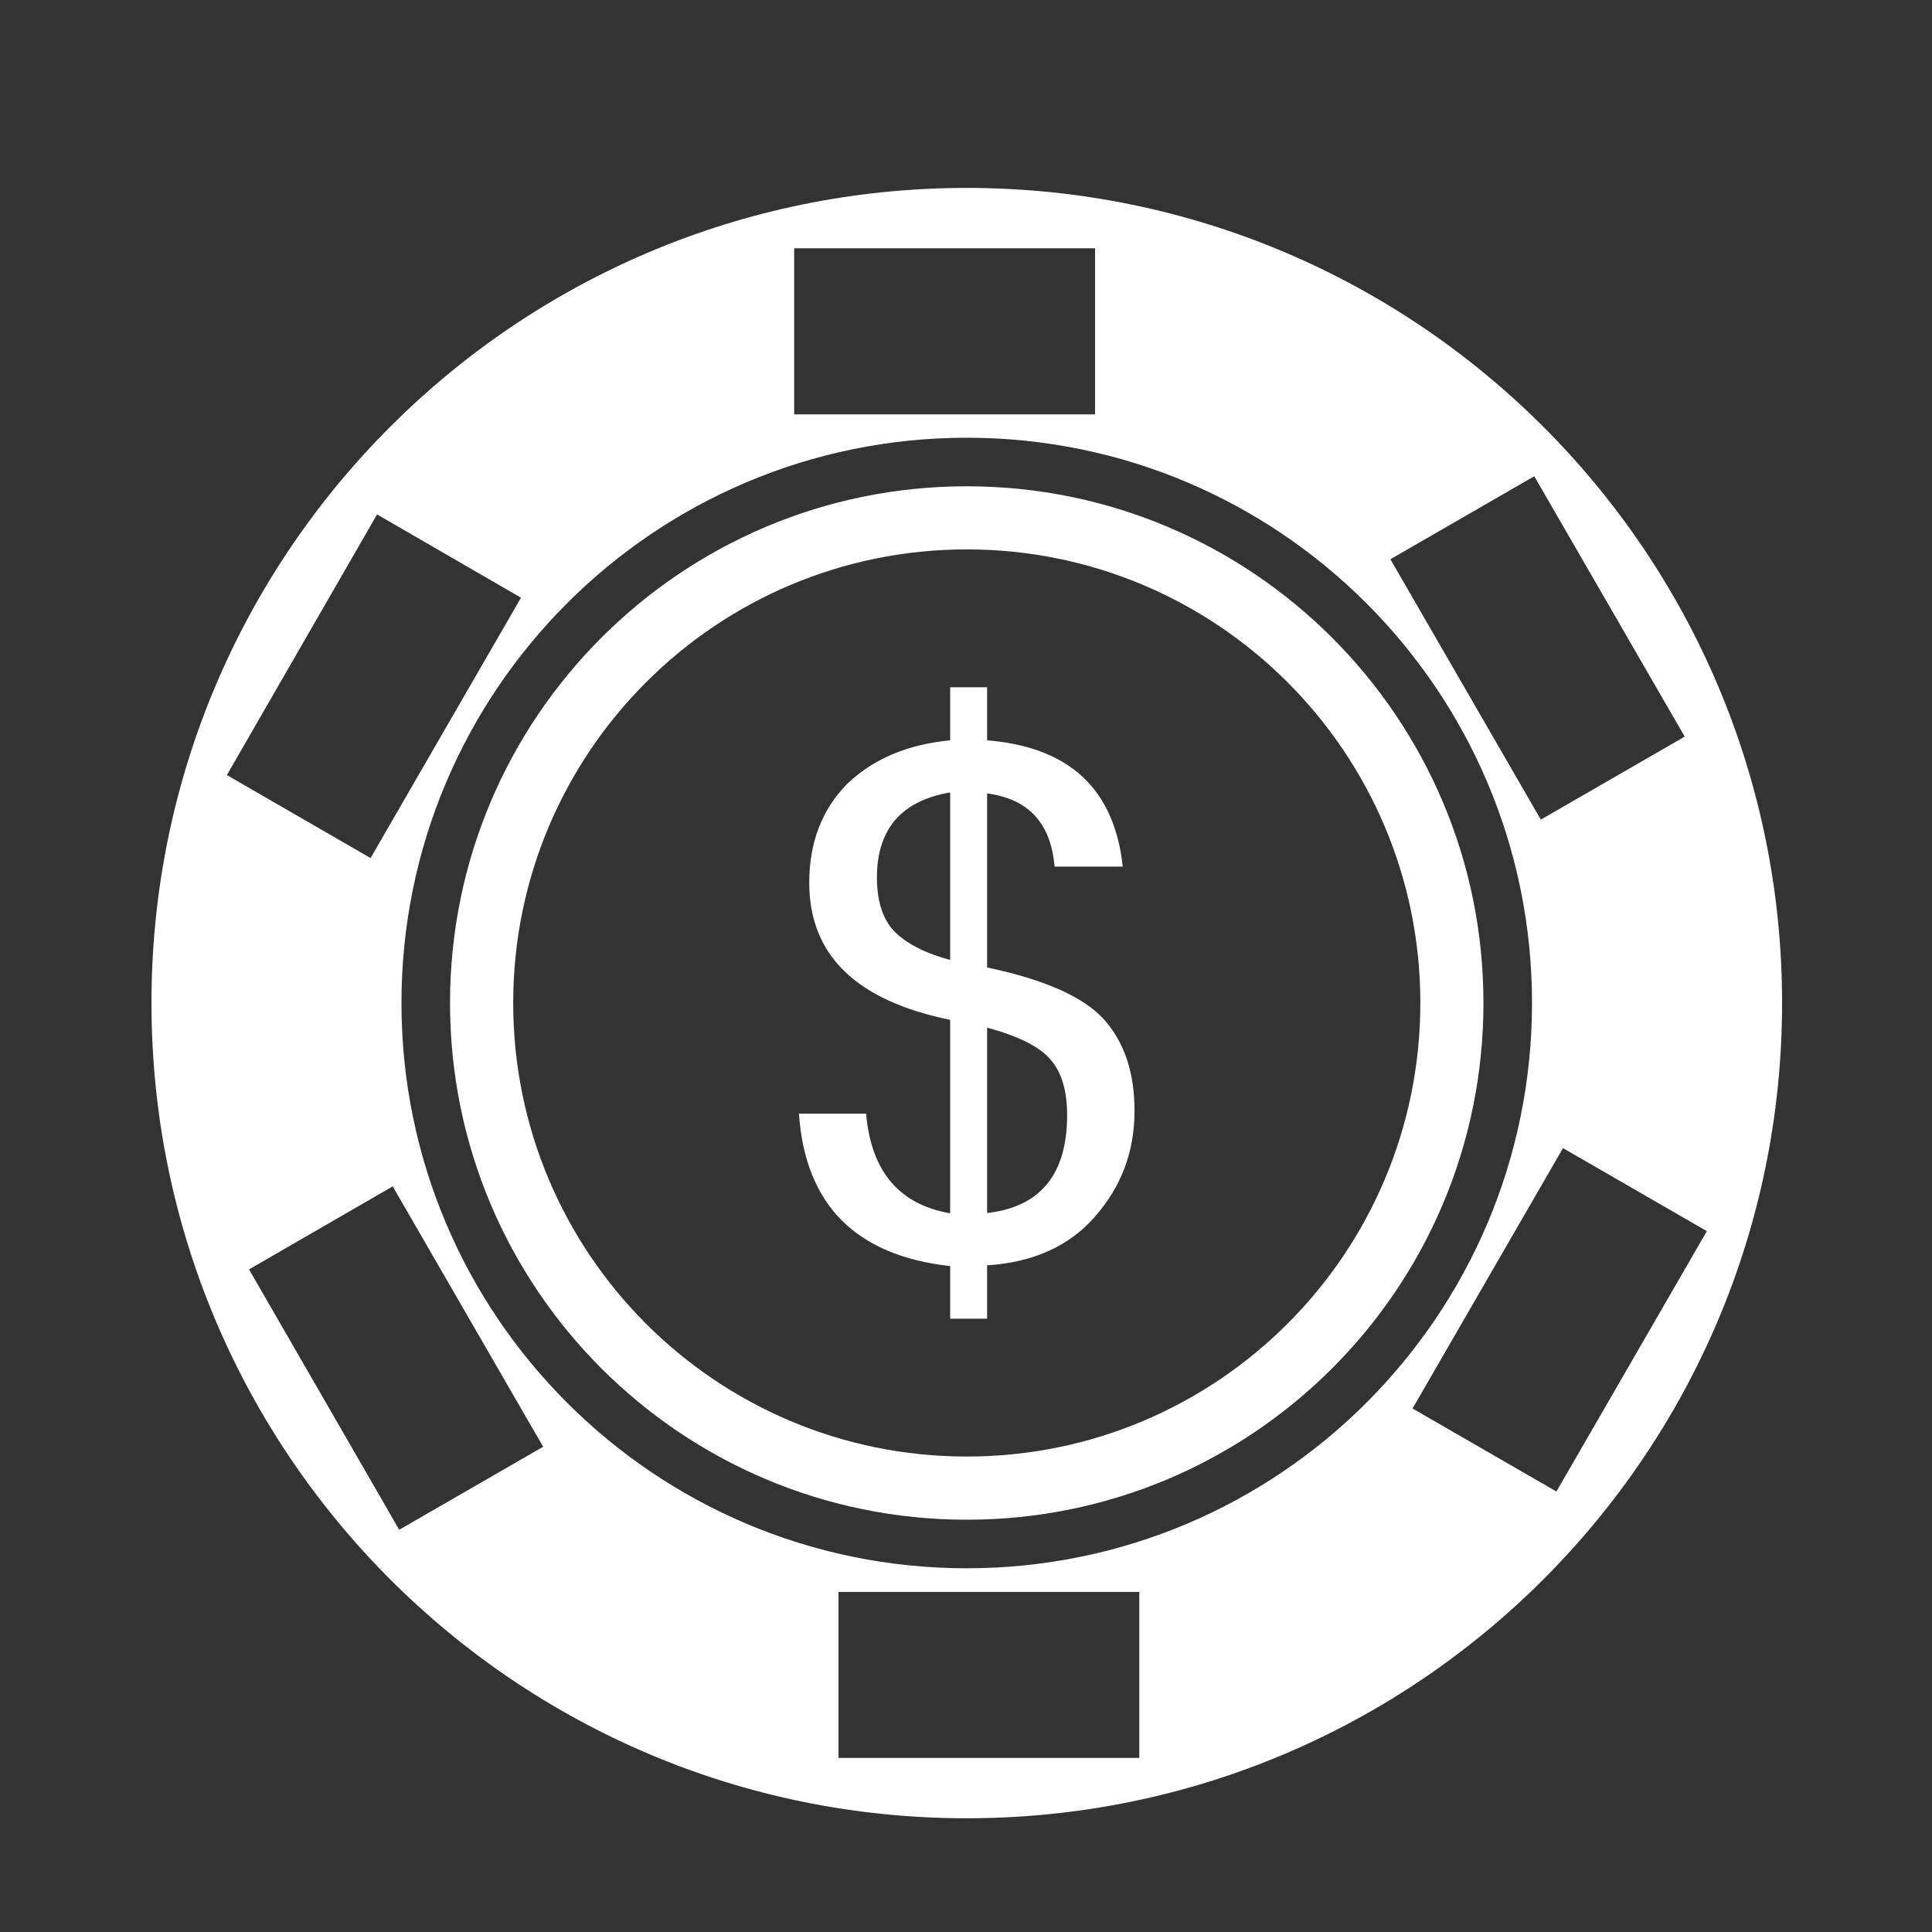
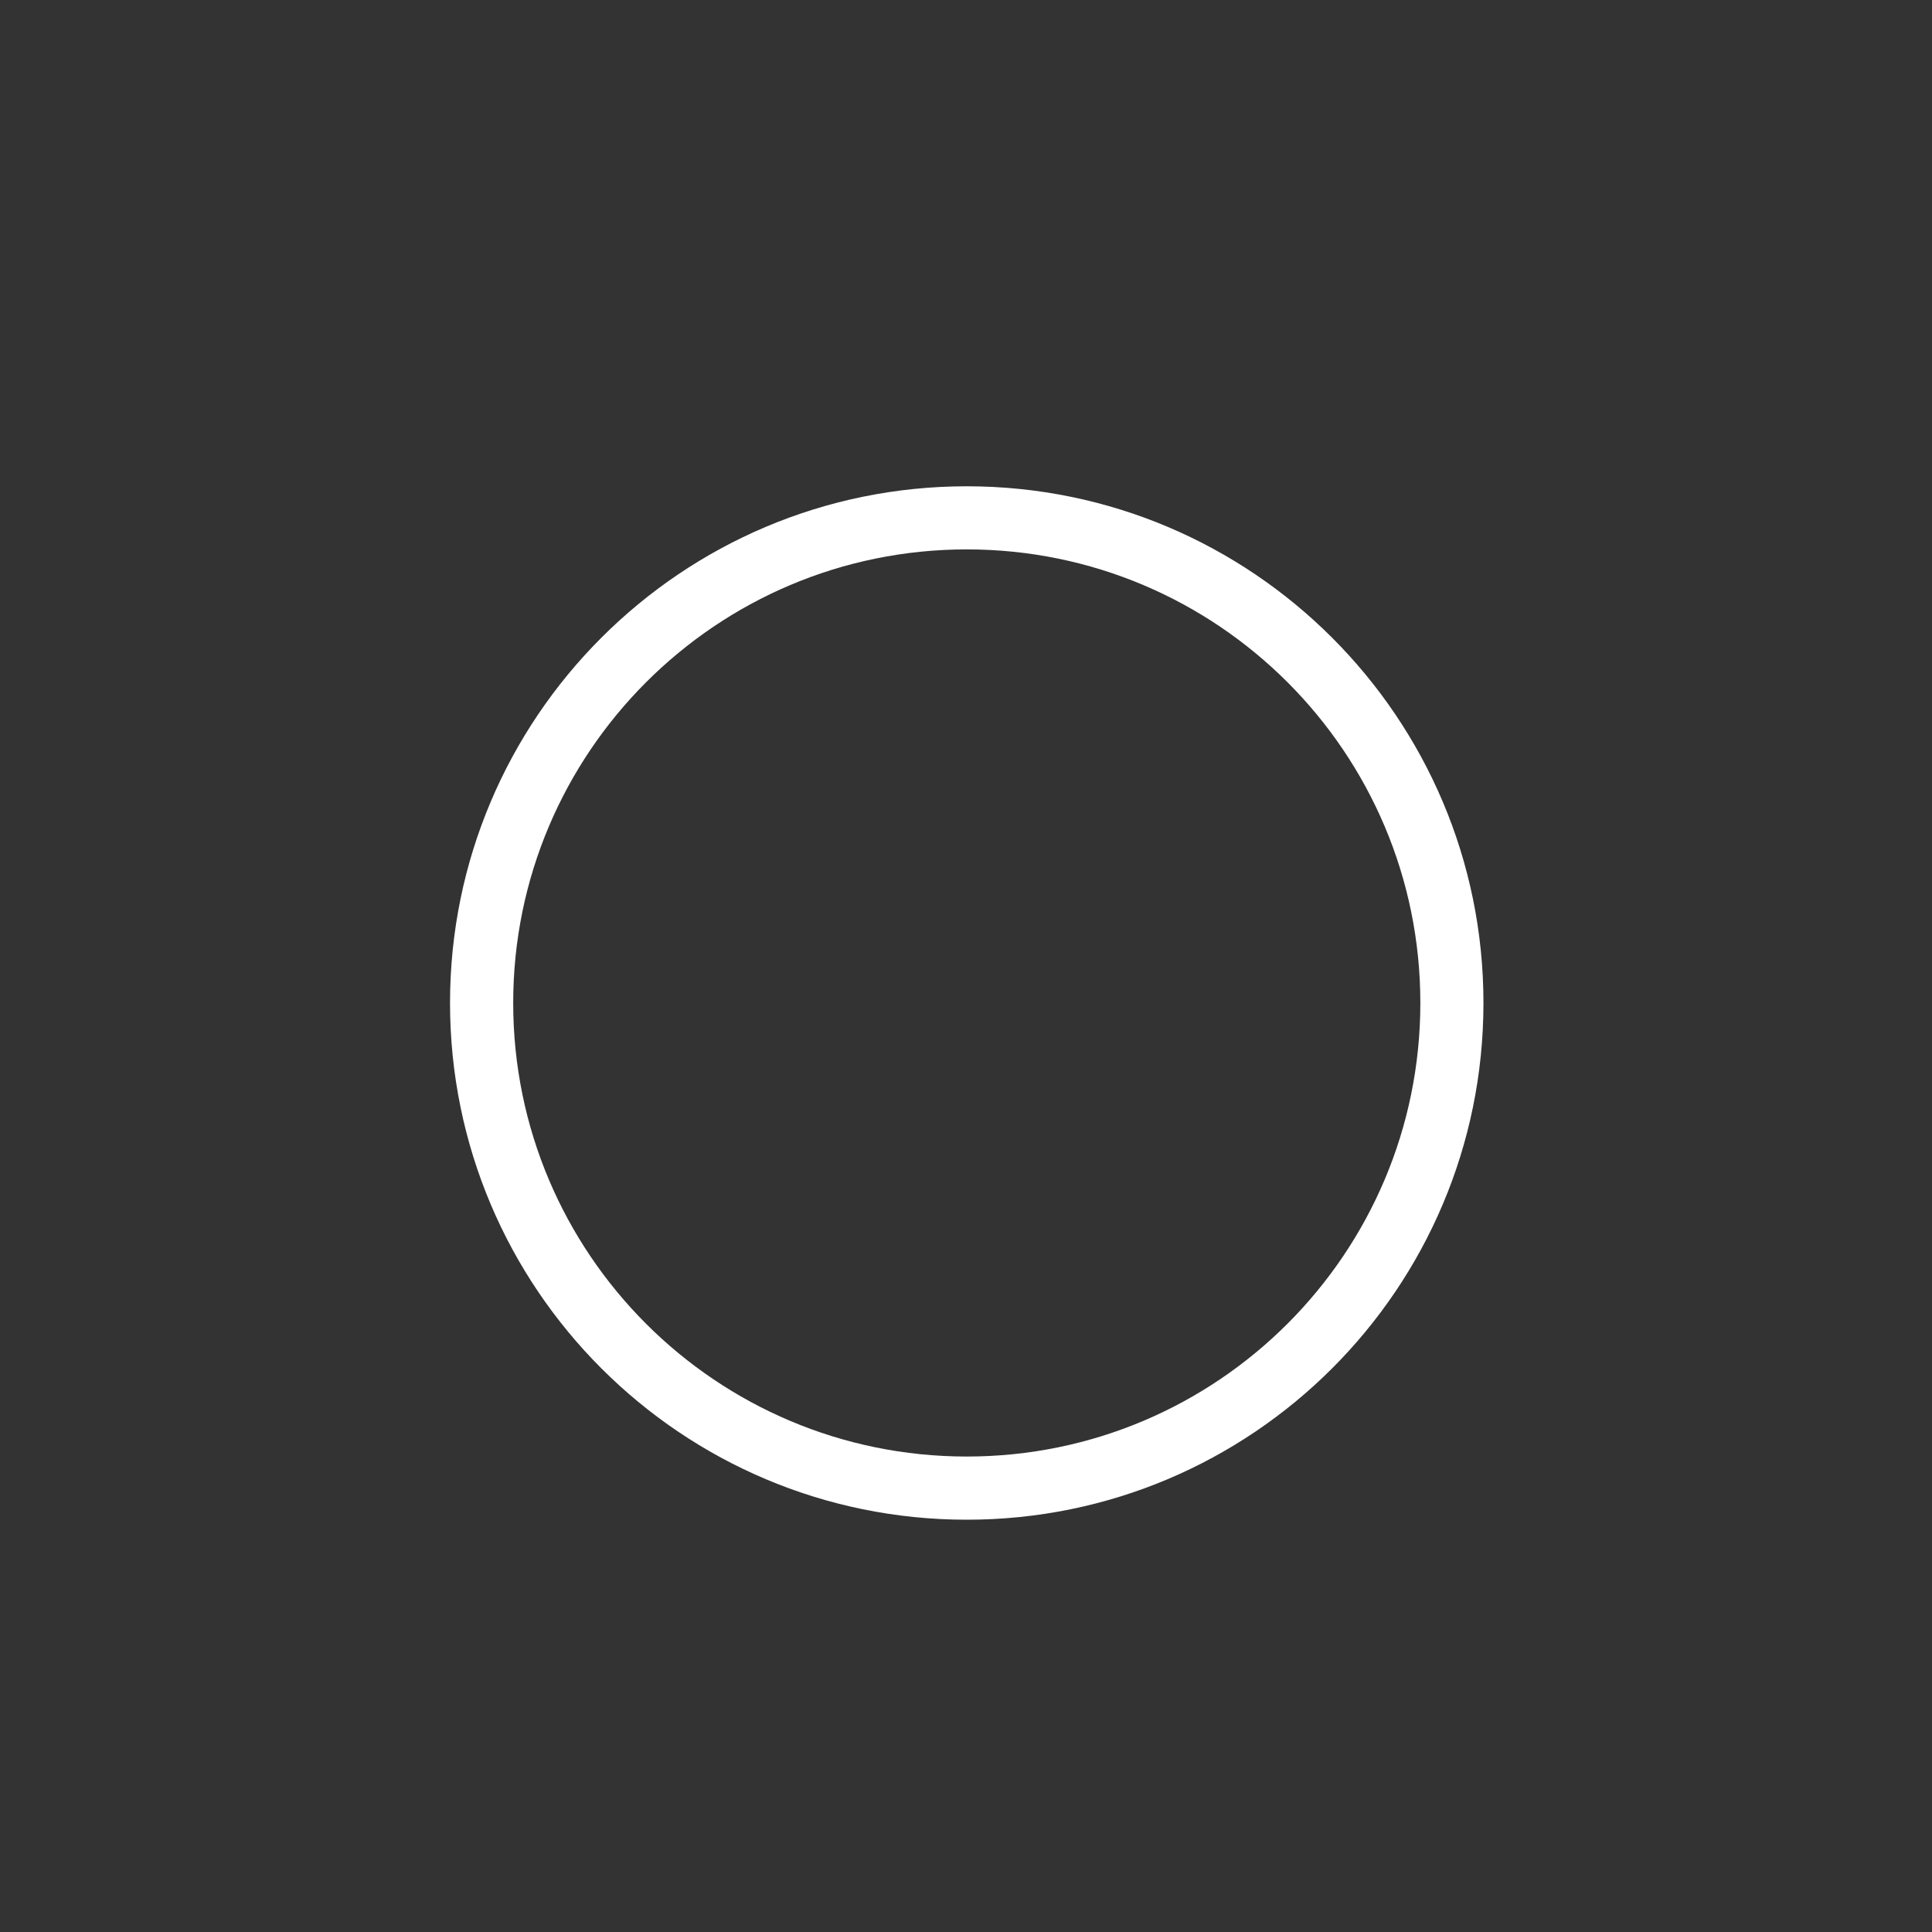
<svg xmlns="http://www.w3.org/2000/svg" width="40" zoomAndPan="magnify" viewBox="0 0 30 30" height="40" preserveAspectRatio="xMidYMid meet" version="1.0">
  <rect x="0" y="0" width="30" height="30" fill="#333333" stroke="none" />
  <defs>
    <clipPath id="28c2b6bd11">
-       <path d="M 2.34 2.902 L 27.742 2.902 L 27.742 28.305 L 2.34 28.305 Z M 2.34 2.902 " clip-rule="nonzero" />
-     </clipPath>
+       </clipPath>
  </defs>
  <g clip-path="url(#28c2b6bd11)">
    <path fill="#ffffff" d="M 15.012 2.918 C 8.02 2.918 2.352 8.586 2.352 15.574 C 2.352 22.566 8.02 28.234 15.012 28.234 C 22.004 28.234 27.672 22.566 27.672 15.574 C 27.672 8.586 22.004 2.918 15.012 2.918 Z M 23.824 7.395 L 26.16 11.438 L 23.926 12.727 L 21.59 8.684 Z M 12.332 3.855 L 17.004 3.855 L 17.004 6.434 L 12.332 6.434 Z M 5.855 7.988 L 8.09 9.281 L 5.754 13.324 L 3.523 12.035 Z M 6.199 23.754 L 3.867 19.711 L 6.098 18.422 L 8.434 22.465 Z M 17.691 27.297 L 13.02 27.297 L 13.02 24.719 L 17.691 24.719 Z M 15.012 24.352 C 10.164 24.352 6.234 20.422 6.234 15.574 C 6.234 10.727 10.164 6.797 15.012 6.797 C 19.859 6.797 23.789 10.727 23.789 15.574 C 23.789 20.422 19.859 24.352 15.012 24.352 Z M 21.934 21.871 L 24.27 17.828 L 26.504 19.117 L 24.168 23.16 Z M 21.934 21.871 " fill-opacity="1" fill-rule="nonzero" />
  </g>
  <path fill="#ffffff" d="M 15.012 7.551 C 10.582 7.551 6.988 11.145 6.988 15.574 C 6.988 20.008 10.582 23.598 15.012 23.598 C 19.441 23.598 23.035 20.008 23.035 15.574 C 23.035 11.145 19.441 7.551 15.012 7.551 Z M 15.012 22.617 C 11.121 22.617 7.969 19.465 7.969 15.574 C 7.969 11.688 11.121 8.531 15.012 8.531 C 18.902 8.531 22.055 11.684 22.055 15.574 C 22.055 19.465 18.902 22.617 15.012 22.617 Z M 15.012 22.617 " fill-opacity="1" fill-rule="nonzero" />
-   <path fill="#ffffff" d="M 15.328 15.023 L 15.328 12.32 C 15.973 12.406 16.32 12.785 16.375 13.457 L 17.434 13.457 C 17.305 12.25 16.602 11.598 15.328 11.496 L 15.328 10.672 L 14.754 10.672 L 14.754 11.496 C 14.09 11.559 13.559 11.785 13.156 12.172 C 12.766 12.566 12.566 13.078 12.566 13.707 C 12.566 14.832 13.297 15.539 14.754 15.836 L 14.754 18.84 C 13.961 18.703 13.527 18.188 13.449 17.293 L 12.406 17.293 C 12.504 18.707 13.285 19.496 14.754 19.66 L 14.754 20.477 L 15.328 20.477 L 15.328 19.648 C 16.047 19.602 16.605 19.348 17.004 18.891 C 17.414 18.422 17.617 17.879 17.617 17.25 C 17.617 16.652 17.457 16.18 17.141 15.828 C 16.824 15.48 16.223 15.211 15.328 15.023 Z M 14.754 14.906 C 14.582 14.859 14.426 14.805 14.289 14.738 C 14.152 14.672 14.031 14.594 13.926 14.5 C 13.723 14.316 13.617 14.023 13.617 13.625 C 13.617 12.875 13.996 12.434 14.754 12.305 Z M 15.328 18.836 L 15.328 15.957 C 15.816 16.09 16.145 16.254 16.312 16.453 C 16.484 16.648 16.57 16.934 16.57 17.316 C 16.57 18.234 16.156 18.742 15.328 18.836 Z M 15.328 18.836 " fill-opacity="1" fill-rule="nonzero" />
</svg>